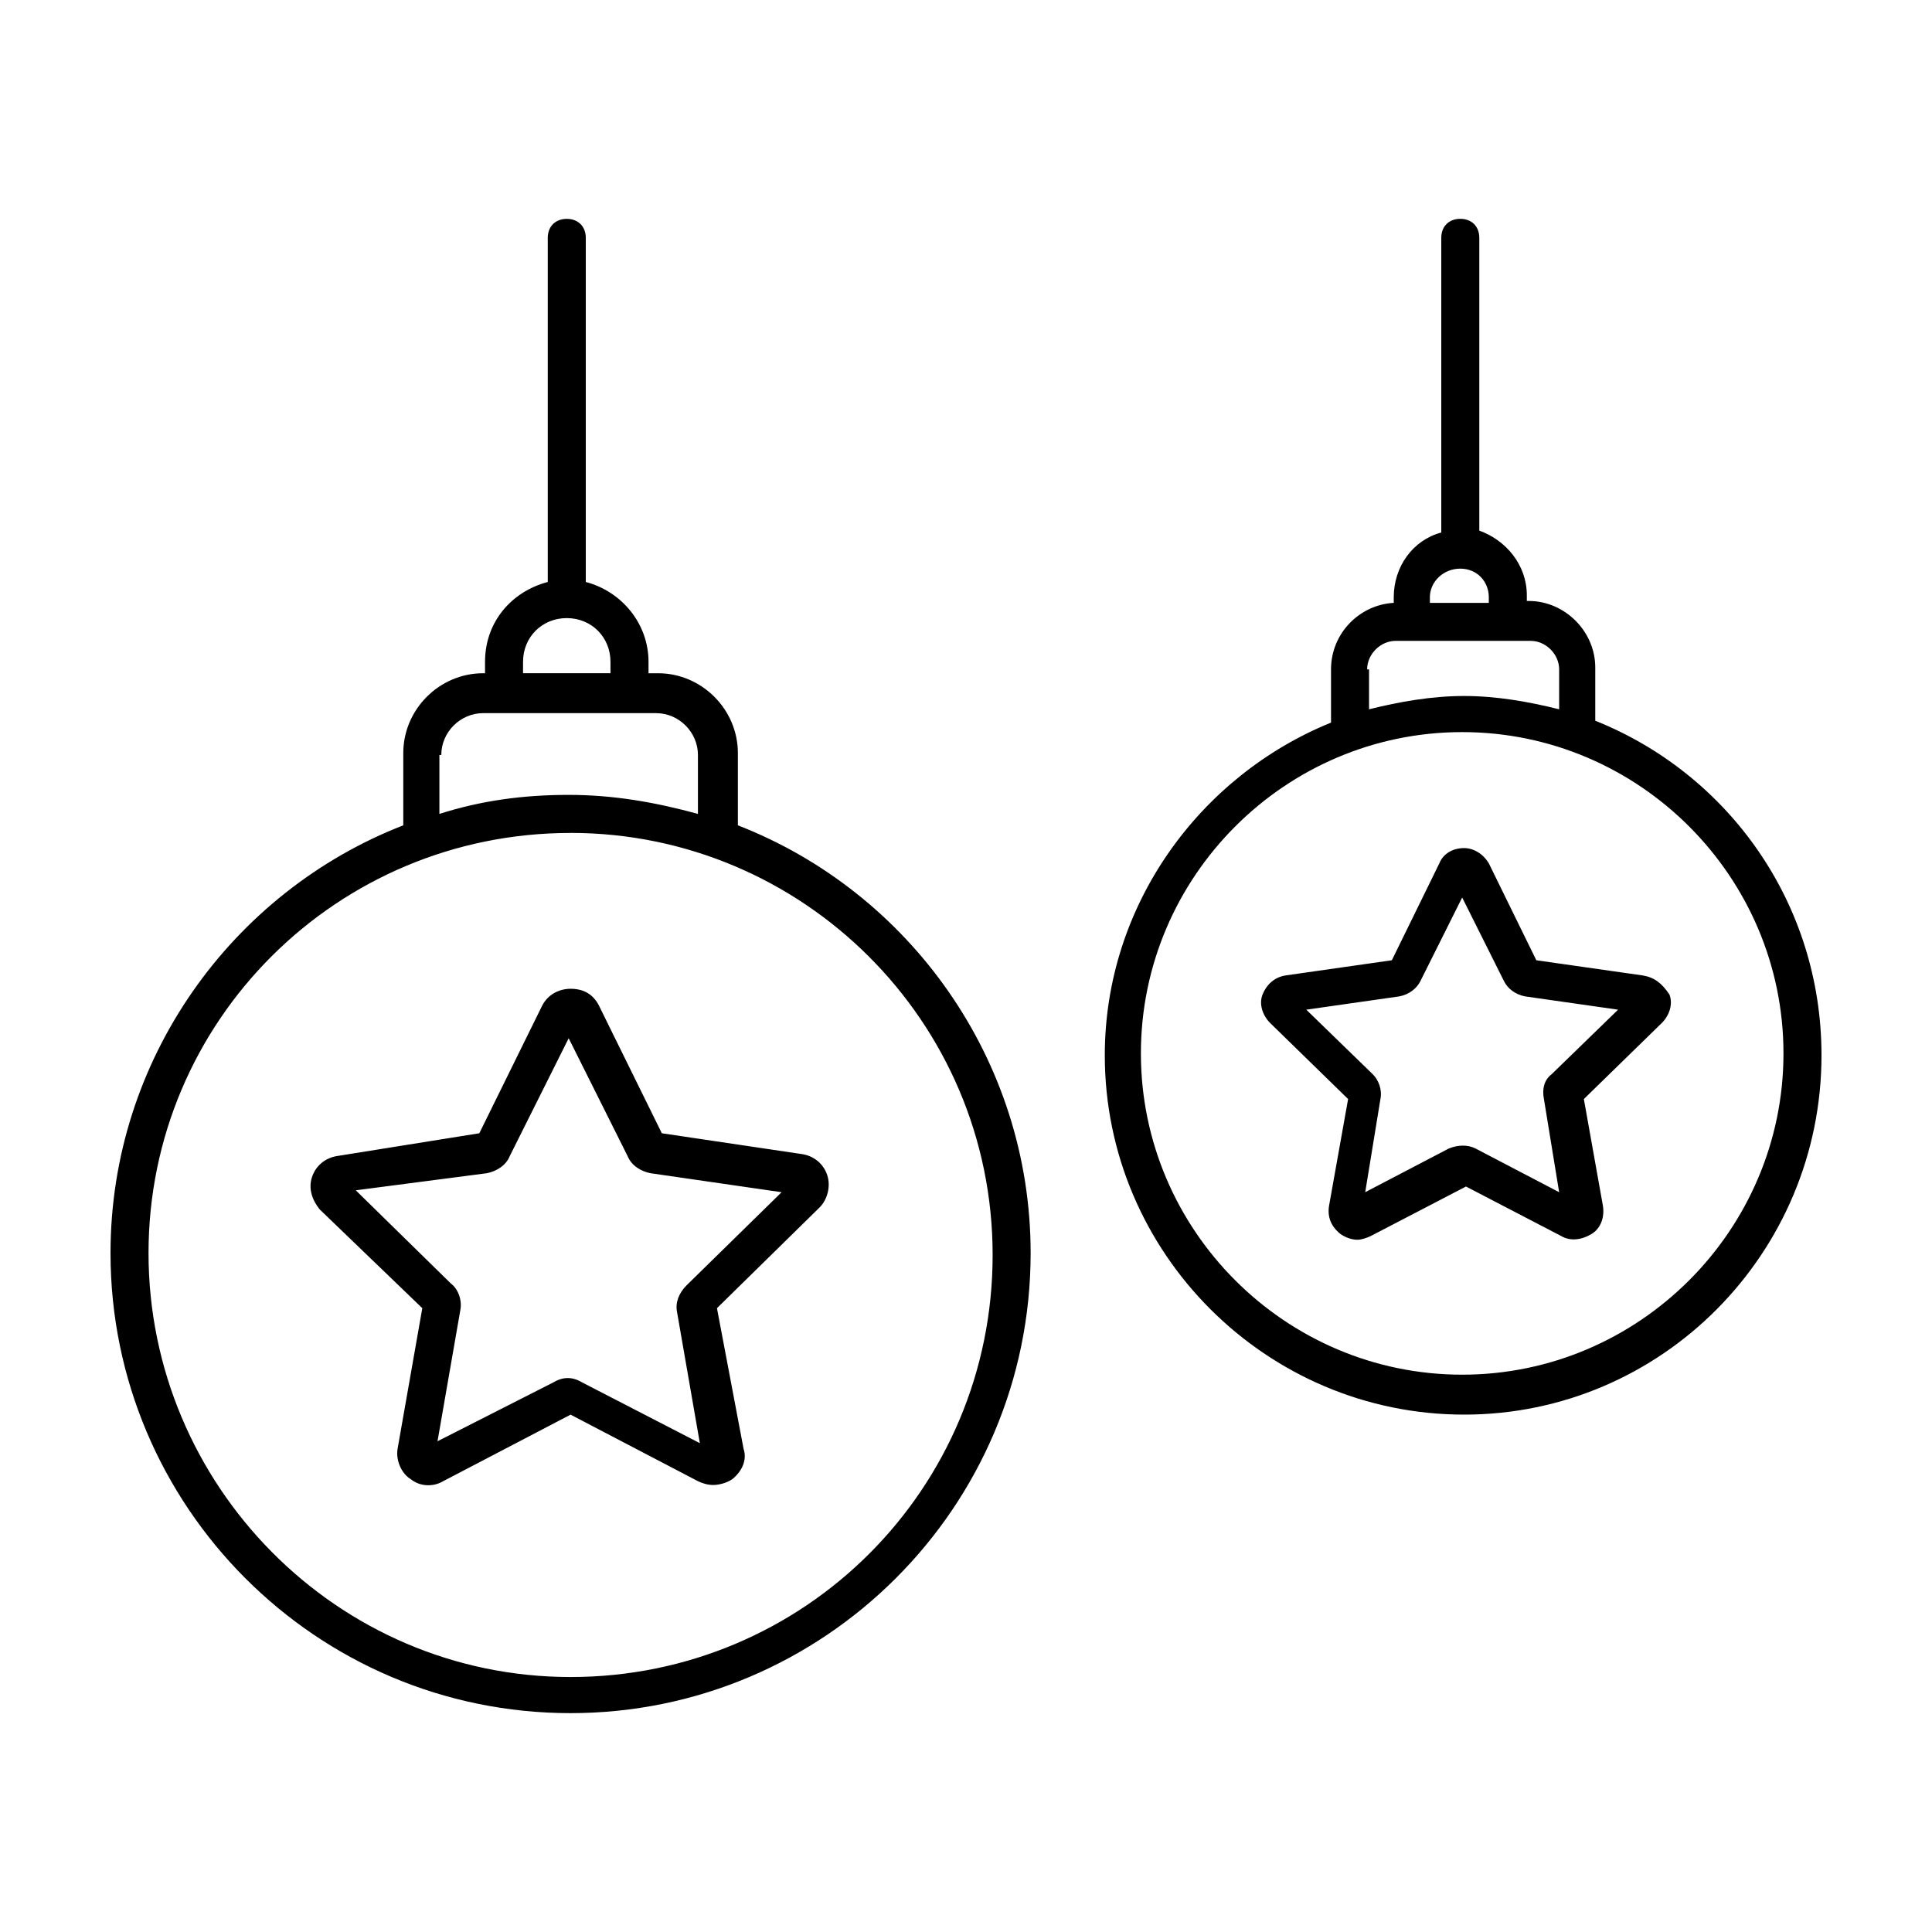
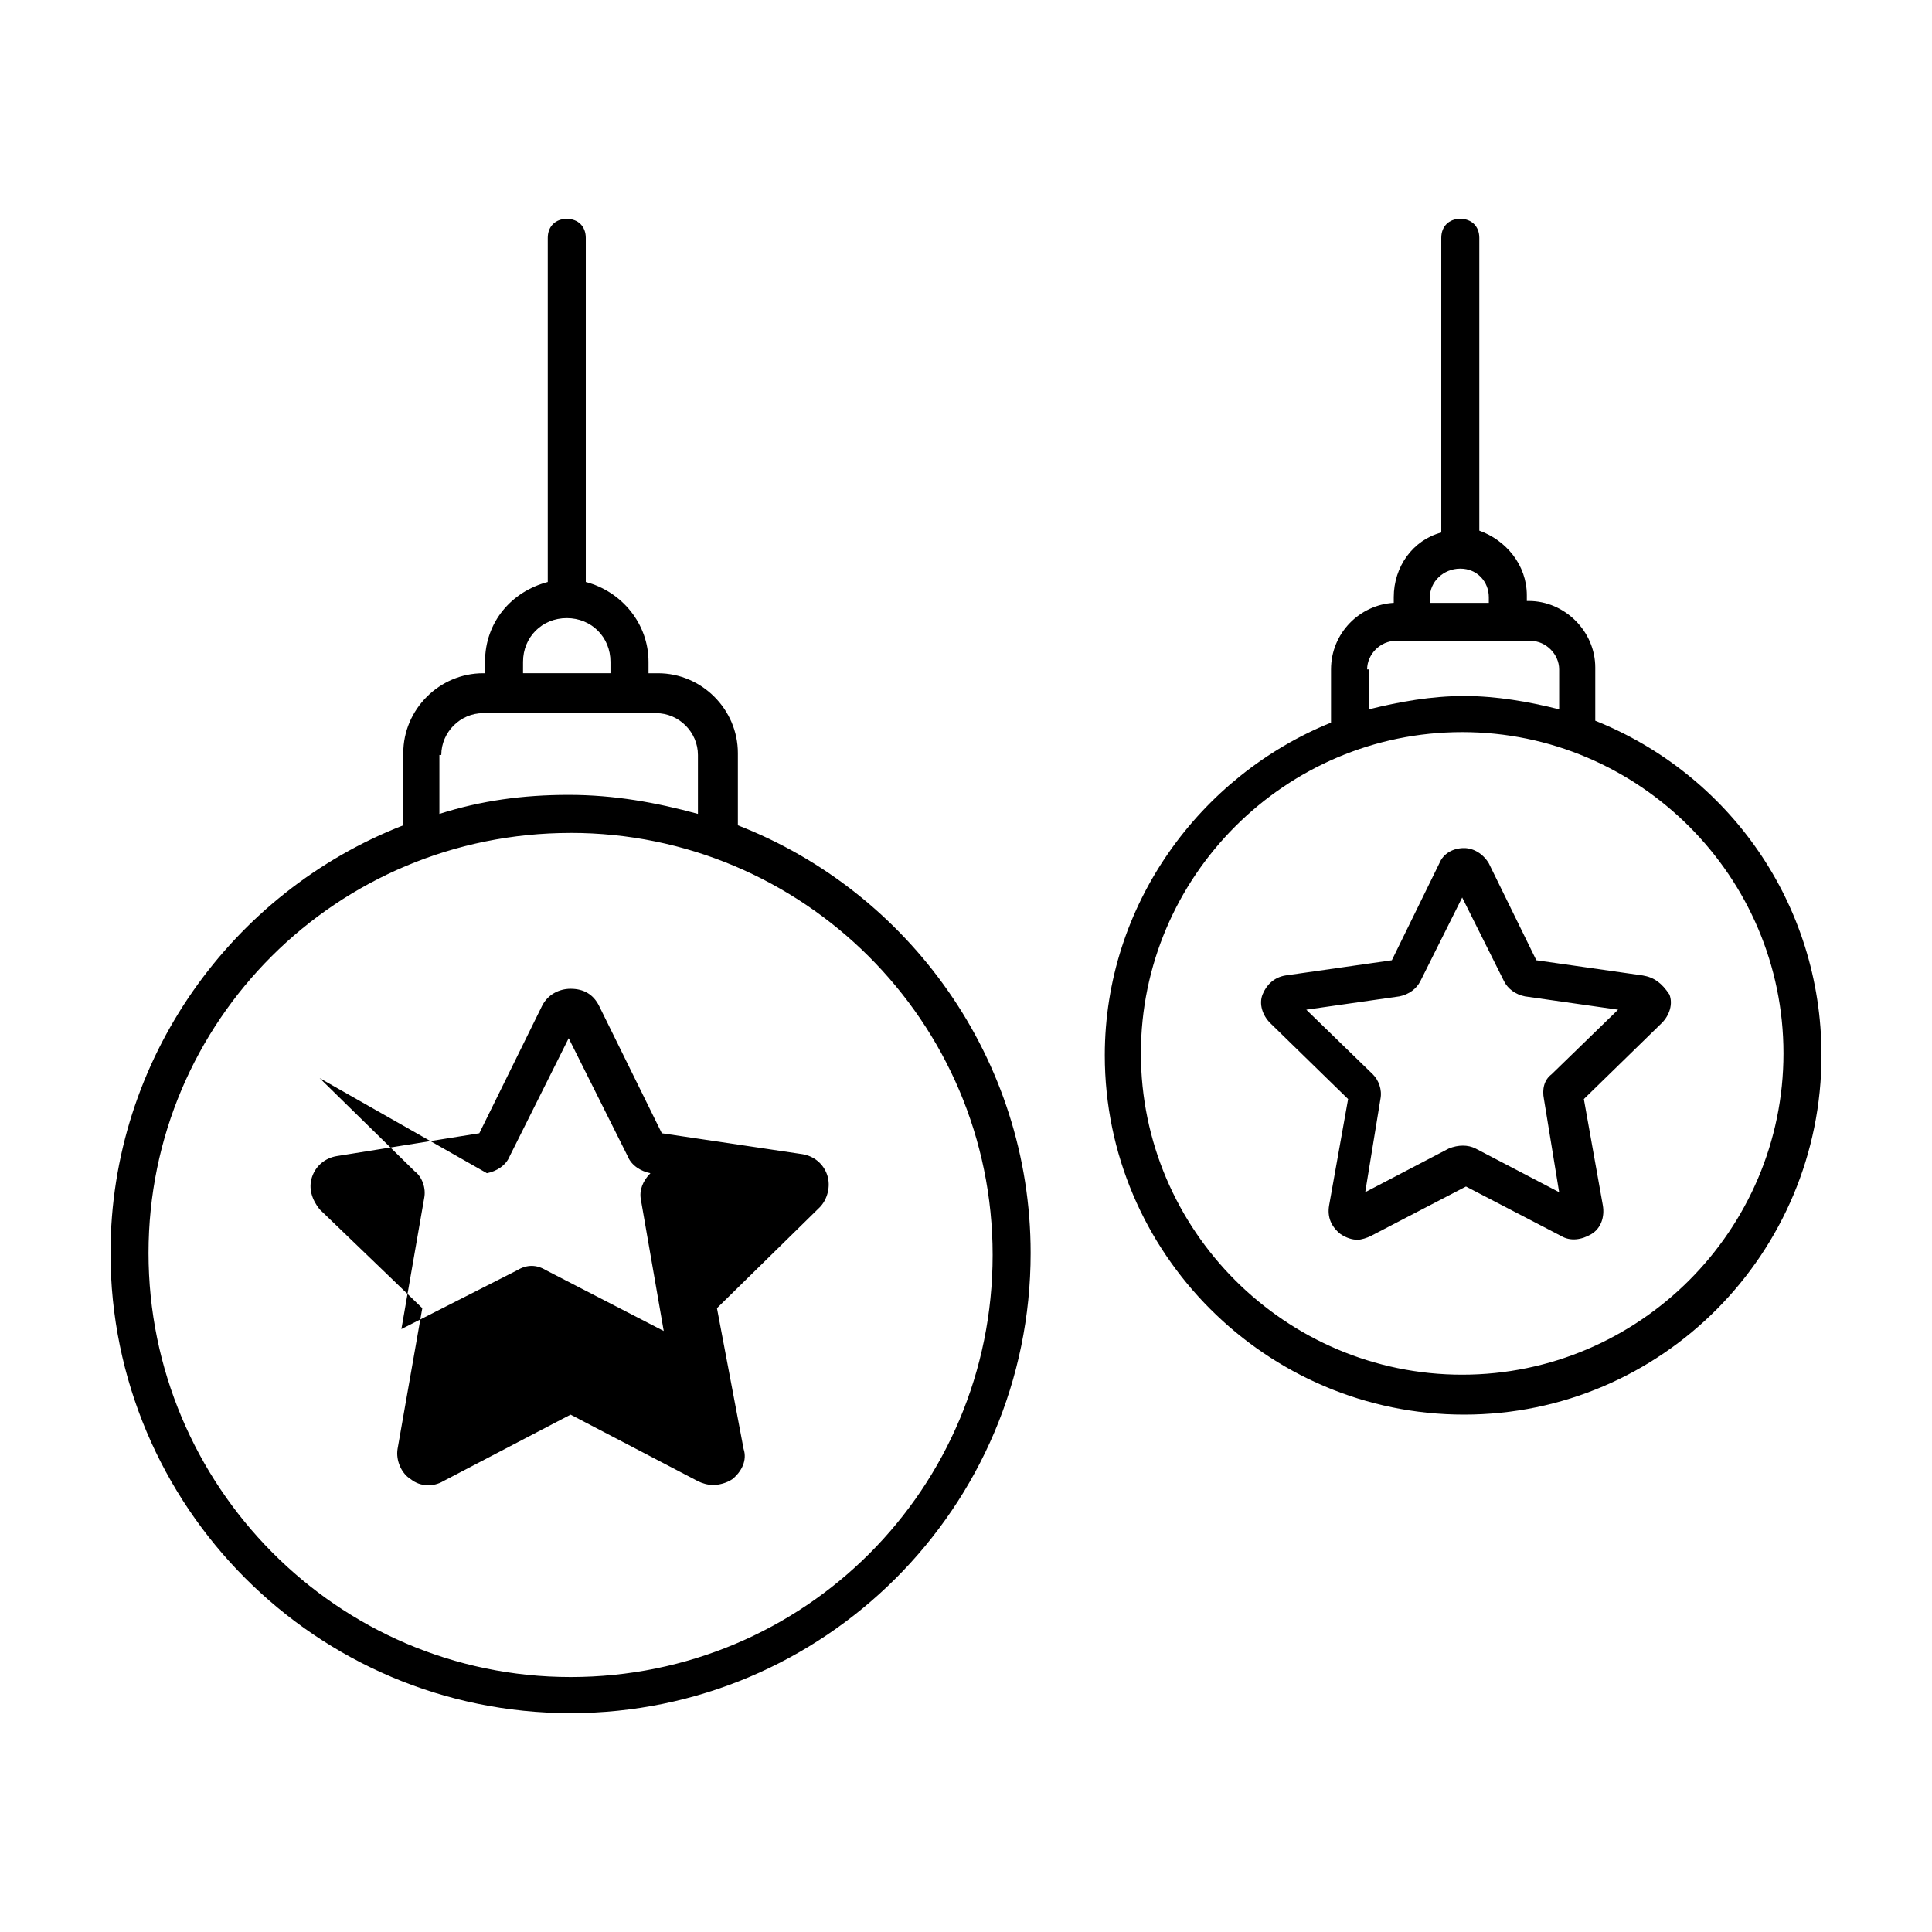
<svg xmlns="http://www.w3.org/2000/svg" fill="#000000" width="800px" height="800px" version="1.1" viewBox="144 144 512 512">
-   <path d="m295.21 598c67.008 0 121.92-54.41 121.92-121.92 0-51.387-32.242-95.723-77.586-113.36v-19.145c0-11.586-9.574-21.16-21.16-21.16h-2.519v-3.023c0-10.078-7.055-18.641-16.625-21.16v-91.191c0-3.023-2.016-5.039-5.039-5.039-3.023 0-5.039 2.016-5.039 5.039v91.191c-9.574 2.519-16.625 10.578-16.625 21.16v3.023h-0.504c-11.586 0-21.16 9.574-21.16 21.16v19.145c-45.344 17.633-77.586 61.965-77.586 113.36 0 67.008 54.41 121.92 121.92 121.92zm-12.598-278.61c0-6.551 5.039-11.586 11.586-11.586 6.551 0 11.586 5.039 11.586 11.586v3.023h-23.176zm-21.664 24.684c0-6.047 5.039-11.082 11.082-11.082h45.848c6.047 0 11.082 5.039 11.082 11.082v15.617c-11.082-3.023-22.168-5.039-34.258-5.039-12.09 0-23.176 1.512-34.258 5.039v-15.617zm34.262 20.656c61.465 0 111.85 49.879 111.85 111.85s-49.879 111.85-111.85 111.85c-61.969-0.004-111.85-50.887-111.85-112.35 0-61.465 49.879-111.34 111.85-111.34zm-39.297 125.95-6.551 37.281c-0.504 3.023 1.008 6.551 3.527 8.062 2.519 2.016 6.047 2.016 8.566 0.504l33.754-17.633 33.754 17.633c1.008 0.504 2.519 1.008 4.031 1.008 1.512 0 3.527-0.504 5.039-1.512 2.519-2.016 4.031-5.039 3.023-8.062l-7.055-37.281 27.207-26.703c2.016-2.016 3.023-5.543 2.016-8.566-1.008-3.023-3.527-5.039-6.551-5.543l-37.281-5.543-16.625-33.754c-1.512-3.023-4.031-4.535-7.559-4.535-3.023 0-6.047 1.512-7.559 4.535l-16.625 33.754-37.785 6.051c-3.023 0.504-5.543 2.519-6.551 5.543s0 6.047 2.016 8.566zm17.129-35.77c2.519-0.504 5.039-2.016 6.047-4.535l15.617-31.234 15.617 31.234c1.008 2.519 3.527 4.031 6.047 4.535l34.762 5.039-25.191 24.688c-2.016 2.016-3.023 4.535-2.519 7.055l6.047 34.762-31.234-16.121c-2.519-1.512-5.039-1.512-7.559 0l-30.73 15.613 6.047-34.762c0.504-2.519-0.504-5.543-2.519-7.055l-25.191-24.688zm293.72-119.91v-14.105c0-9.574-8.062-17.633-17.633-17.633h-0.504v-1.512c0-8.062-5.543-14.609-12.594-17.129v-77.59c0-3.023-2.016-5.039-5.039-5.039-3.023 0-5.039 2.016-5.039 5.039v78.09c-7.559 2.016-12.594 9.07-12.594 17.129v1.512c-9.07 0.504-16.625 8.062-16.625 17.633v14.105c-34.762 14.105-59.953 48.367-59.953 88.168 0 52.395 42.824 95.219 95.219 95.219 52.398 0.004 94.715-42.82 94.715-95.219 0-40.305-24.684-74.562-59.953-88.668zm-35.77-40.305c4.535 0 7.559 3.527 7.559 7.559v1.512h-15.617v-1.512c0-4.031 3.523-7.559 8.059-7.559zm-24.688 26.699c0-4.031 3.527-7.559 7.559-7.559h35.77c4.031 0 7.559 3.527 7.559 7.559v10.578c-8.062-2.016-16.625-3.527-25.191-3.527s-17.129 1.512-25.191 3.527v-10.578zm25.191 186.91c-46.855 0-85.145-38.289-85.145-85.145s38.289-85.145 85.145-85.145c46.855 0 85.145 38.289 85.145 85.145s-38.289 85.145-85.145 85.145zm47.863-105.8-28.215-4.027-12.594-25.695c-1.512-2.519-4.031-4.031-6.551-4.031-3.023 0-5.543 1.512-6.551 4.031l-12.594 25.695-28.215 4.031c-3.023 0.504-5.039 2.519-6.047 5.039-1.008 2.519 0 5.543 2.016 7.559l20.656 20.152-5.039 28.215c-0.504 3.023 0.504 5.543 3.023 7.559 1.512 1.008 3.023 1.512 4.535 1.512 1.008 0 2.519-0.504 3.527-1.008l25.191-13.098 25.191 13.098c2.519 1.512 5.543 1.008 8.062-0.504 2.519-1.512 3.527-4.535 3.023-7.559l-5.039-28.215 20.656-20.152c2.016-2.016 3.023-5.039 2.016-7.559-2.016-3.027-4.031-4.539-7.055-5.043zm-24.184 26.199c-2.016 1.512-2.519 4.031-2.016 6.551l4.031 24.688-22.168-11.586c-2.016-1.008-4.535-1.008-7.055 0l-22.168 11.586 4.031-24.688c0.504-2.519-0.504-5.039-2.016-6.551l-17.633-17.129 24.688-3.527c2.519-0.504 4.535-2.016 5.543-4.031l11.082-22.168 11.082 22.168c1.008 2.016 3.023 3.527 5.543 4.031l24.688 3.527z" />
+   <path d="m295.21 598c67.008 0 121.92-54.41 121.92-121.92 0-51.387-32.242-95.723-77.586-113.36v-19.145c0-11.586-9.574-21.16-21.16-21.16h-2.519v-3.023c0-10.078-7.055-18.641-16.625-21.16v-91.191c0-3.023-2.016-5.039-5.039-5.039-3.023 0-5.039 2.016-5.039 5.039v91.191c-9.574 2.519-16.625 10.578-16.625 21.16v3.023h-0.504c-11.586 0-21.16 9.574-21.16 21.16v19.145c-45.344 17.633-77.586 61.965-77.586 113.36 0 67.008 54.41 121.92 121.92 121.92zm-12.598-278.61c0-6.551 5.039-11.586 11.586-11.586 6.551 0 11.586 5.039 11.586 11.586v3.023h-23.176zm-21.664 24.684c0-6.047 5.039-11.082 11.082-11.082h45.848c6.047 0 11.082 5.039 11.082 11.082v15.617c-11.082-3.023-22.168-5.039-34.258-5.039-12.09 0-23.176 1.512-34.258 5.039v-15.617zm34.262 20.656c61.465 0 111.85 49.879 111.85 111.85s-49.879 111.85-111.85 111.85c-61.969-0.004-111.85-50.887-111.85-112.35 0-61.465 49.879-111.34 111.85-111.34zm-39.297 125.95-6.551 37.281c-0.504 3.023 1.008 6.551 3.527 8.062 2.519 2.016 6.047 2.016 8.566 0.504l33.754-17.633 33.754 17.633c1.008 0.504 2.519 1.008 4.031 1.008 1.512 0 3.527-0.504 5.039-1.512 2.519-2.016 4.031-5.039 3.023-8.062l-7.055-37.281 27.207-26.703c2.016-2.016 3.023-5.543 2.016-8.566-1.008-3.023-3.527-5.039-6.551-5.543l-37.281-5.543-16.625-33.754c-1.512-3.023-4.031-4.535-7.559-4.535-3.023 0-6.047 1.512-7.559 4.535l-16.625 33.754-37.785 6.051c-3.023 0.504-5.543 2.519-6.551 5.543s0 6.047 2.016 8.566zm17.129-35.77c2.519-0.504 5.039-2.016 6.047-4.535l15.617-31.234 15.617 31.234c1.008 2.519 3.527 4.031 6.047 4.535c-2.016 2.016-3.023 4.535-2.519 7.055l6.047 34.762-31.234-16.121c-2.519-1.512-5.039-1.512-7.559 0l-30.73 15.613 6.047-34.762c0.504-2.519-0.504-5.543-2.519-7.055l-25.191-24.688zm293.72-119.91v-14.105c0-9.574-8.062-17.633-17.633-17.633h-0.504v-1.512c0-8.062-5.543-14.609-12.594-17.129v-77.59c0-3.023-2.016-5.039-5.039-5.039-3.023 0-5.039 2.016-5.039 5.039v78.09c-7.559 2.016-12.594 9.07-12.594 17.129v1.512c-9.07 0.504-16.625 8.062-16.625 17.633v14.105c-34.762 14.105-59.953 48.367-59.953 88.168 0 52.395 42.824 95.219 95.219 95.219 52.398 0.004 94.715-42.82 94.715-95.219 0-40.305-24.684-74.562-59.953-88.668zm-35.77-40.305c4.535 0 7.559 3.527 7.559 7.559v1.512h-15.617v-1.512c0-4.031 3.523-7.559 8.059-7.559zm-24.688 26.699c0-4.031 3.527-7.559 7.559-7.559h35.77c4.031 0 7.559 3.527 7.559 7.559v10.578c-8.062-2.016-16.625-3.527-25.191-3.527s-17.129 1.512-25.191 3.527v-10.578zm25.191 186.91c-46.855 0-85.145-38.289-85.145-85.145s38.289-85.145 85.145-85.145c46.855 0 85.145 38.289 85.145 85.145s-38.289 85.145-85.145 85.145zm47.863-105.8-28.215-4.027-12.594-25.695c-1.512-2.519-4.031-4.031-6.551-4.031-3.023 0-5.543 1.512-6.551 4.031l-12.594 25.695-28.215 4.031c-3.023 0.504-5.039 2.519-6.047 5.039-1.008 2.519 0 5.543 2.016 7.559l20.656 20.152-5.039 28.215c-0.504 3.023 0.504 5.543 3.023 7.559 1.512 1.008 3.023 1.512 4.535 1.512 1.008 0 2.519-0.504 3.527-1.008l25.191-13.098 25.191 13.098c2.519 1.512 5.543 1.008 8.062-0.504 2.519-1.512 3.527-4.535 3.023-7.559l-5.039-28.215 20.656-20.152c2.016-2.016 3.023-5.039 2.016-7.559-2.016-3.027-4.031-4.539-7.055-5.043zm-24.184 26.199c-2.016 1.512-2.519 4.031-2.016 6.551l4.031 24.688-22.168-11.586c-2.016-1.008-4.535-1.008-7.055 0l-22.168 11.586 4.031-24.688c0.504-2.519-0.504-5.039-2.016-6.551l-17.633-17.129 24.688-3.527c2.519-0.504 4.535-2.016 5.543-4.031l11.082-22.168 11.082 22.168c1.008 2.016 3.023 3.527 5.543 4.031l24.688 3.527z" />
</svg>